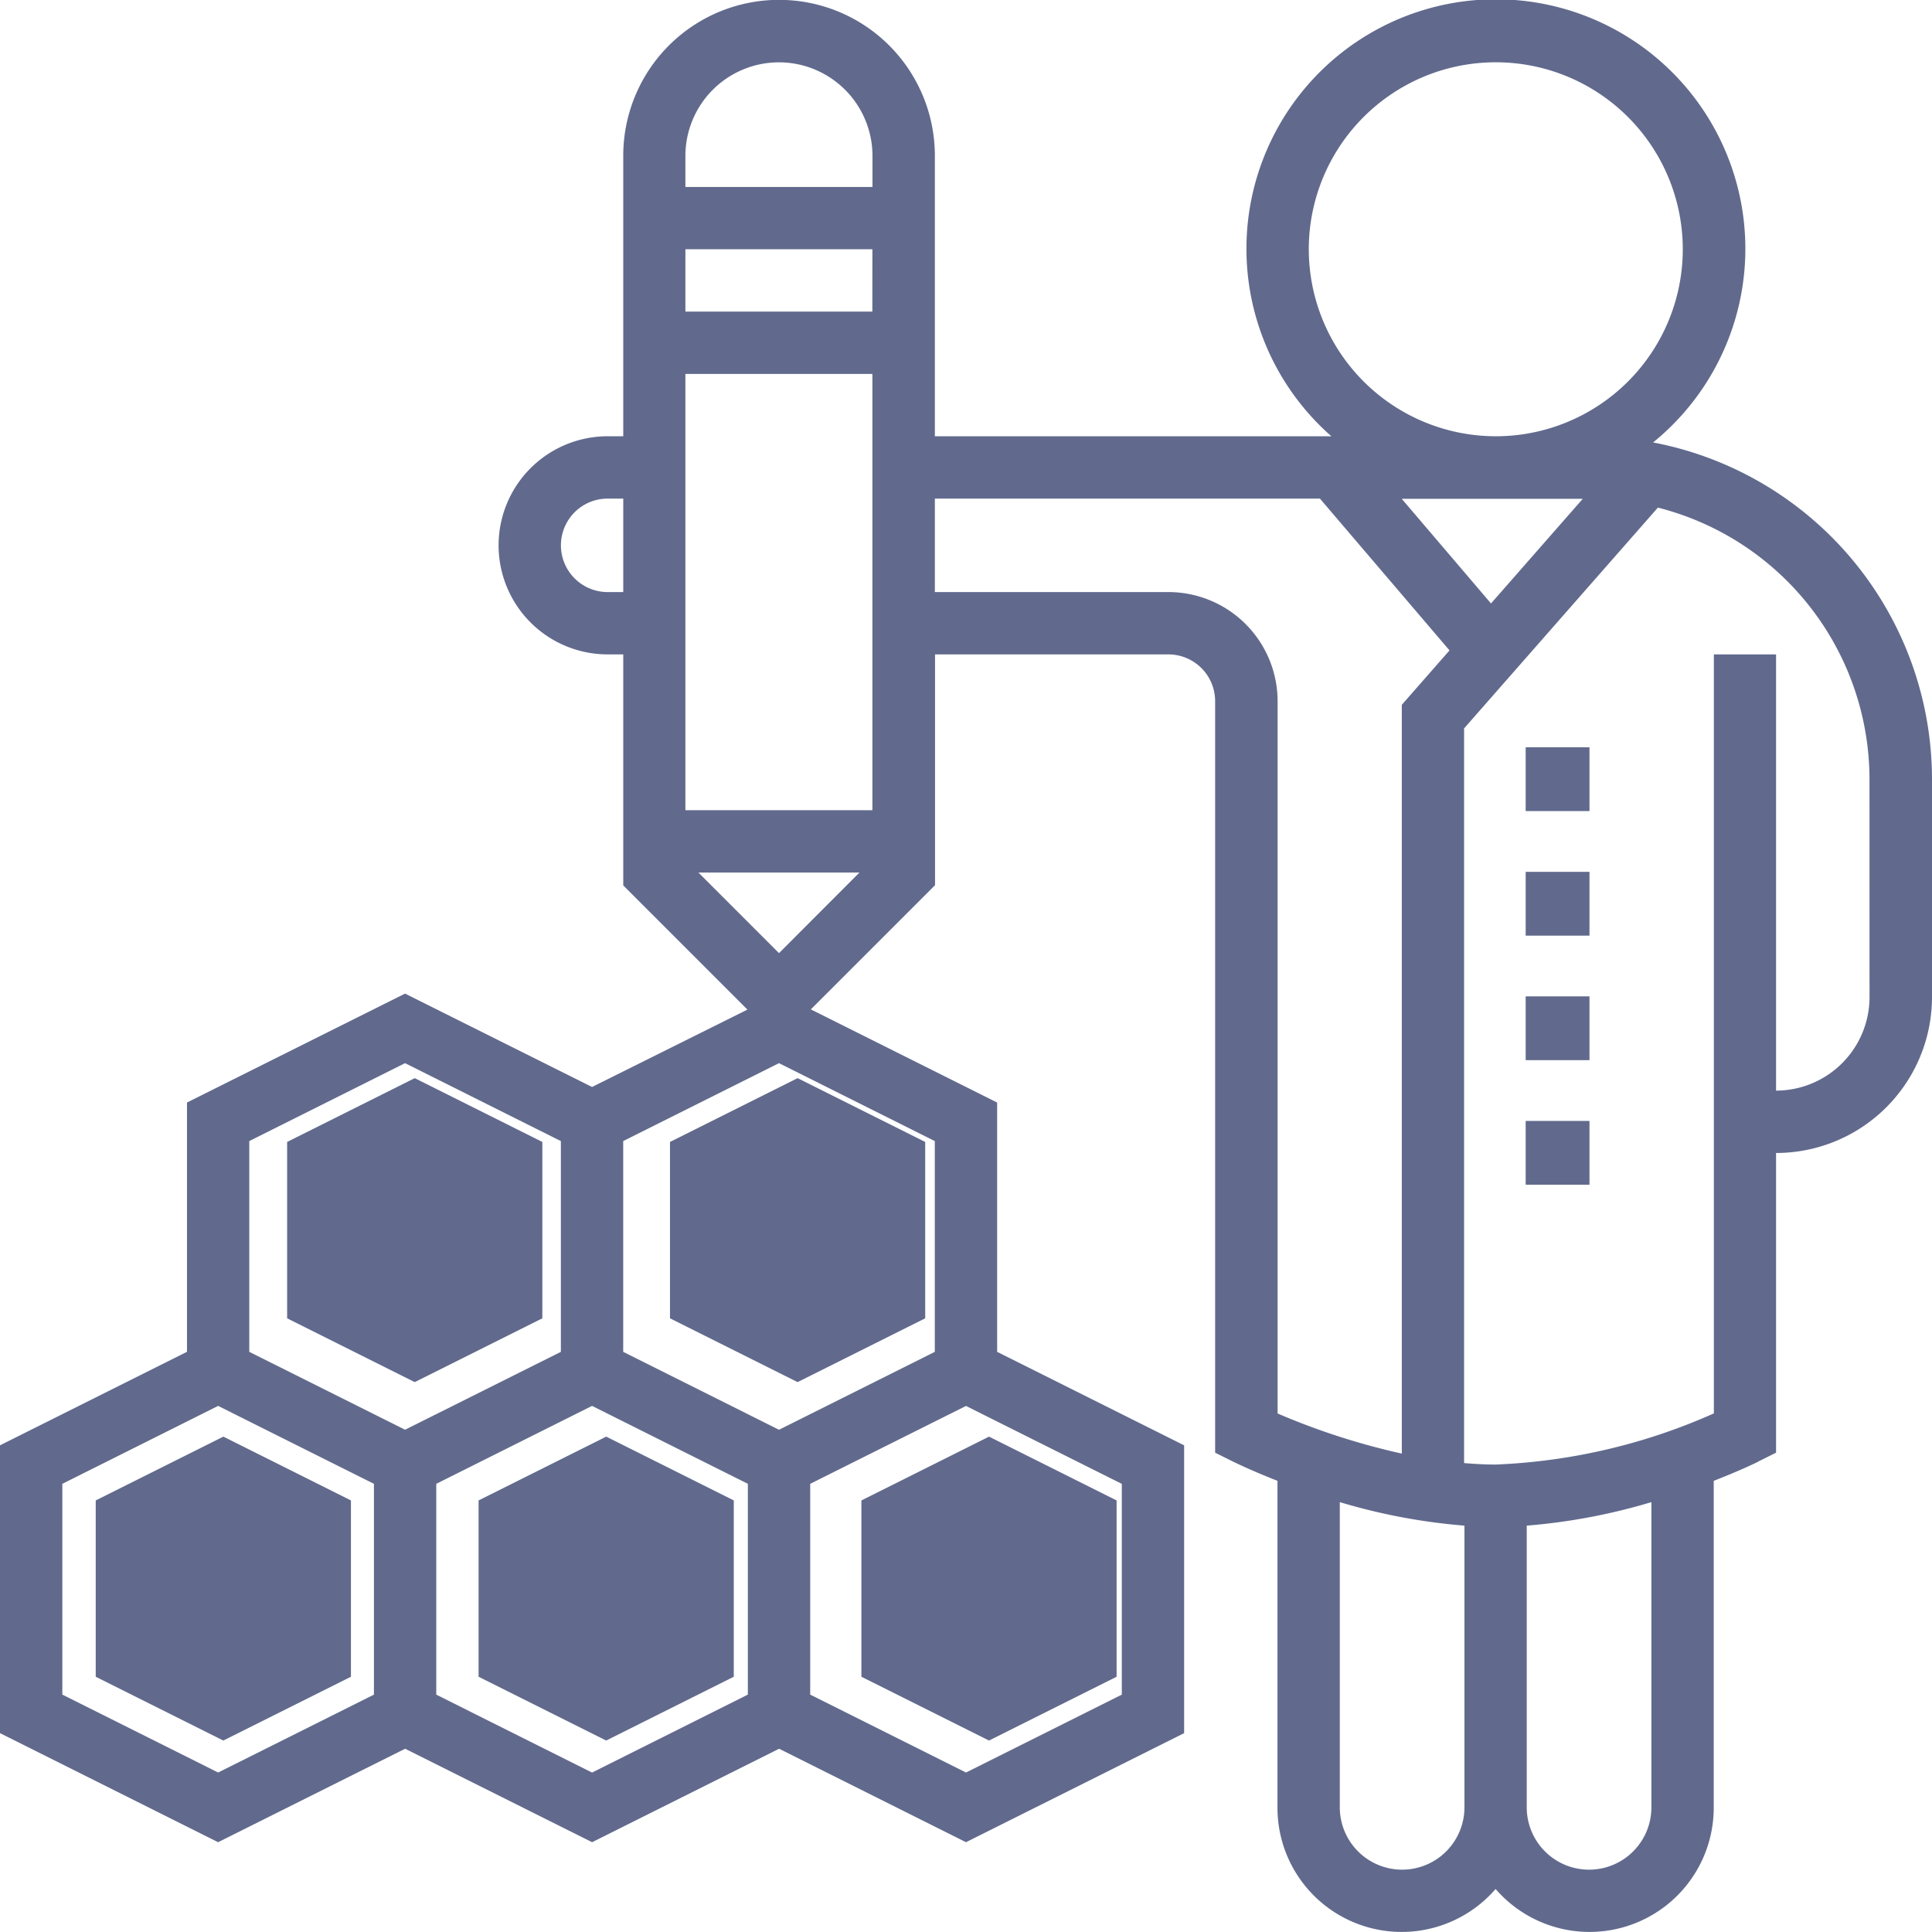
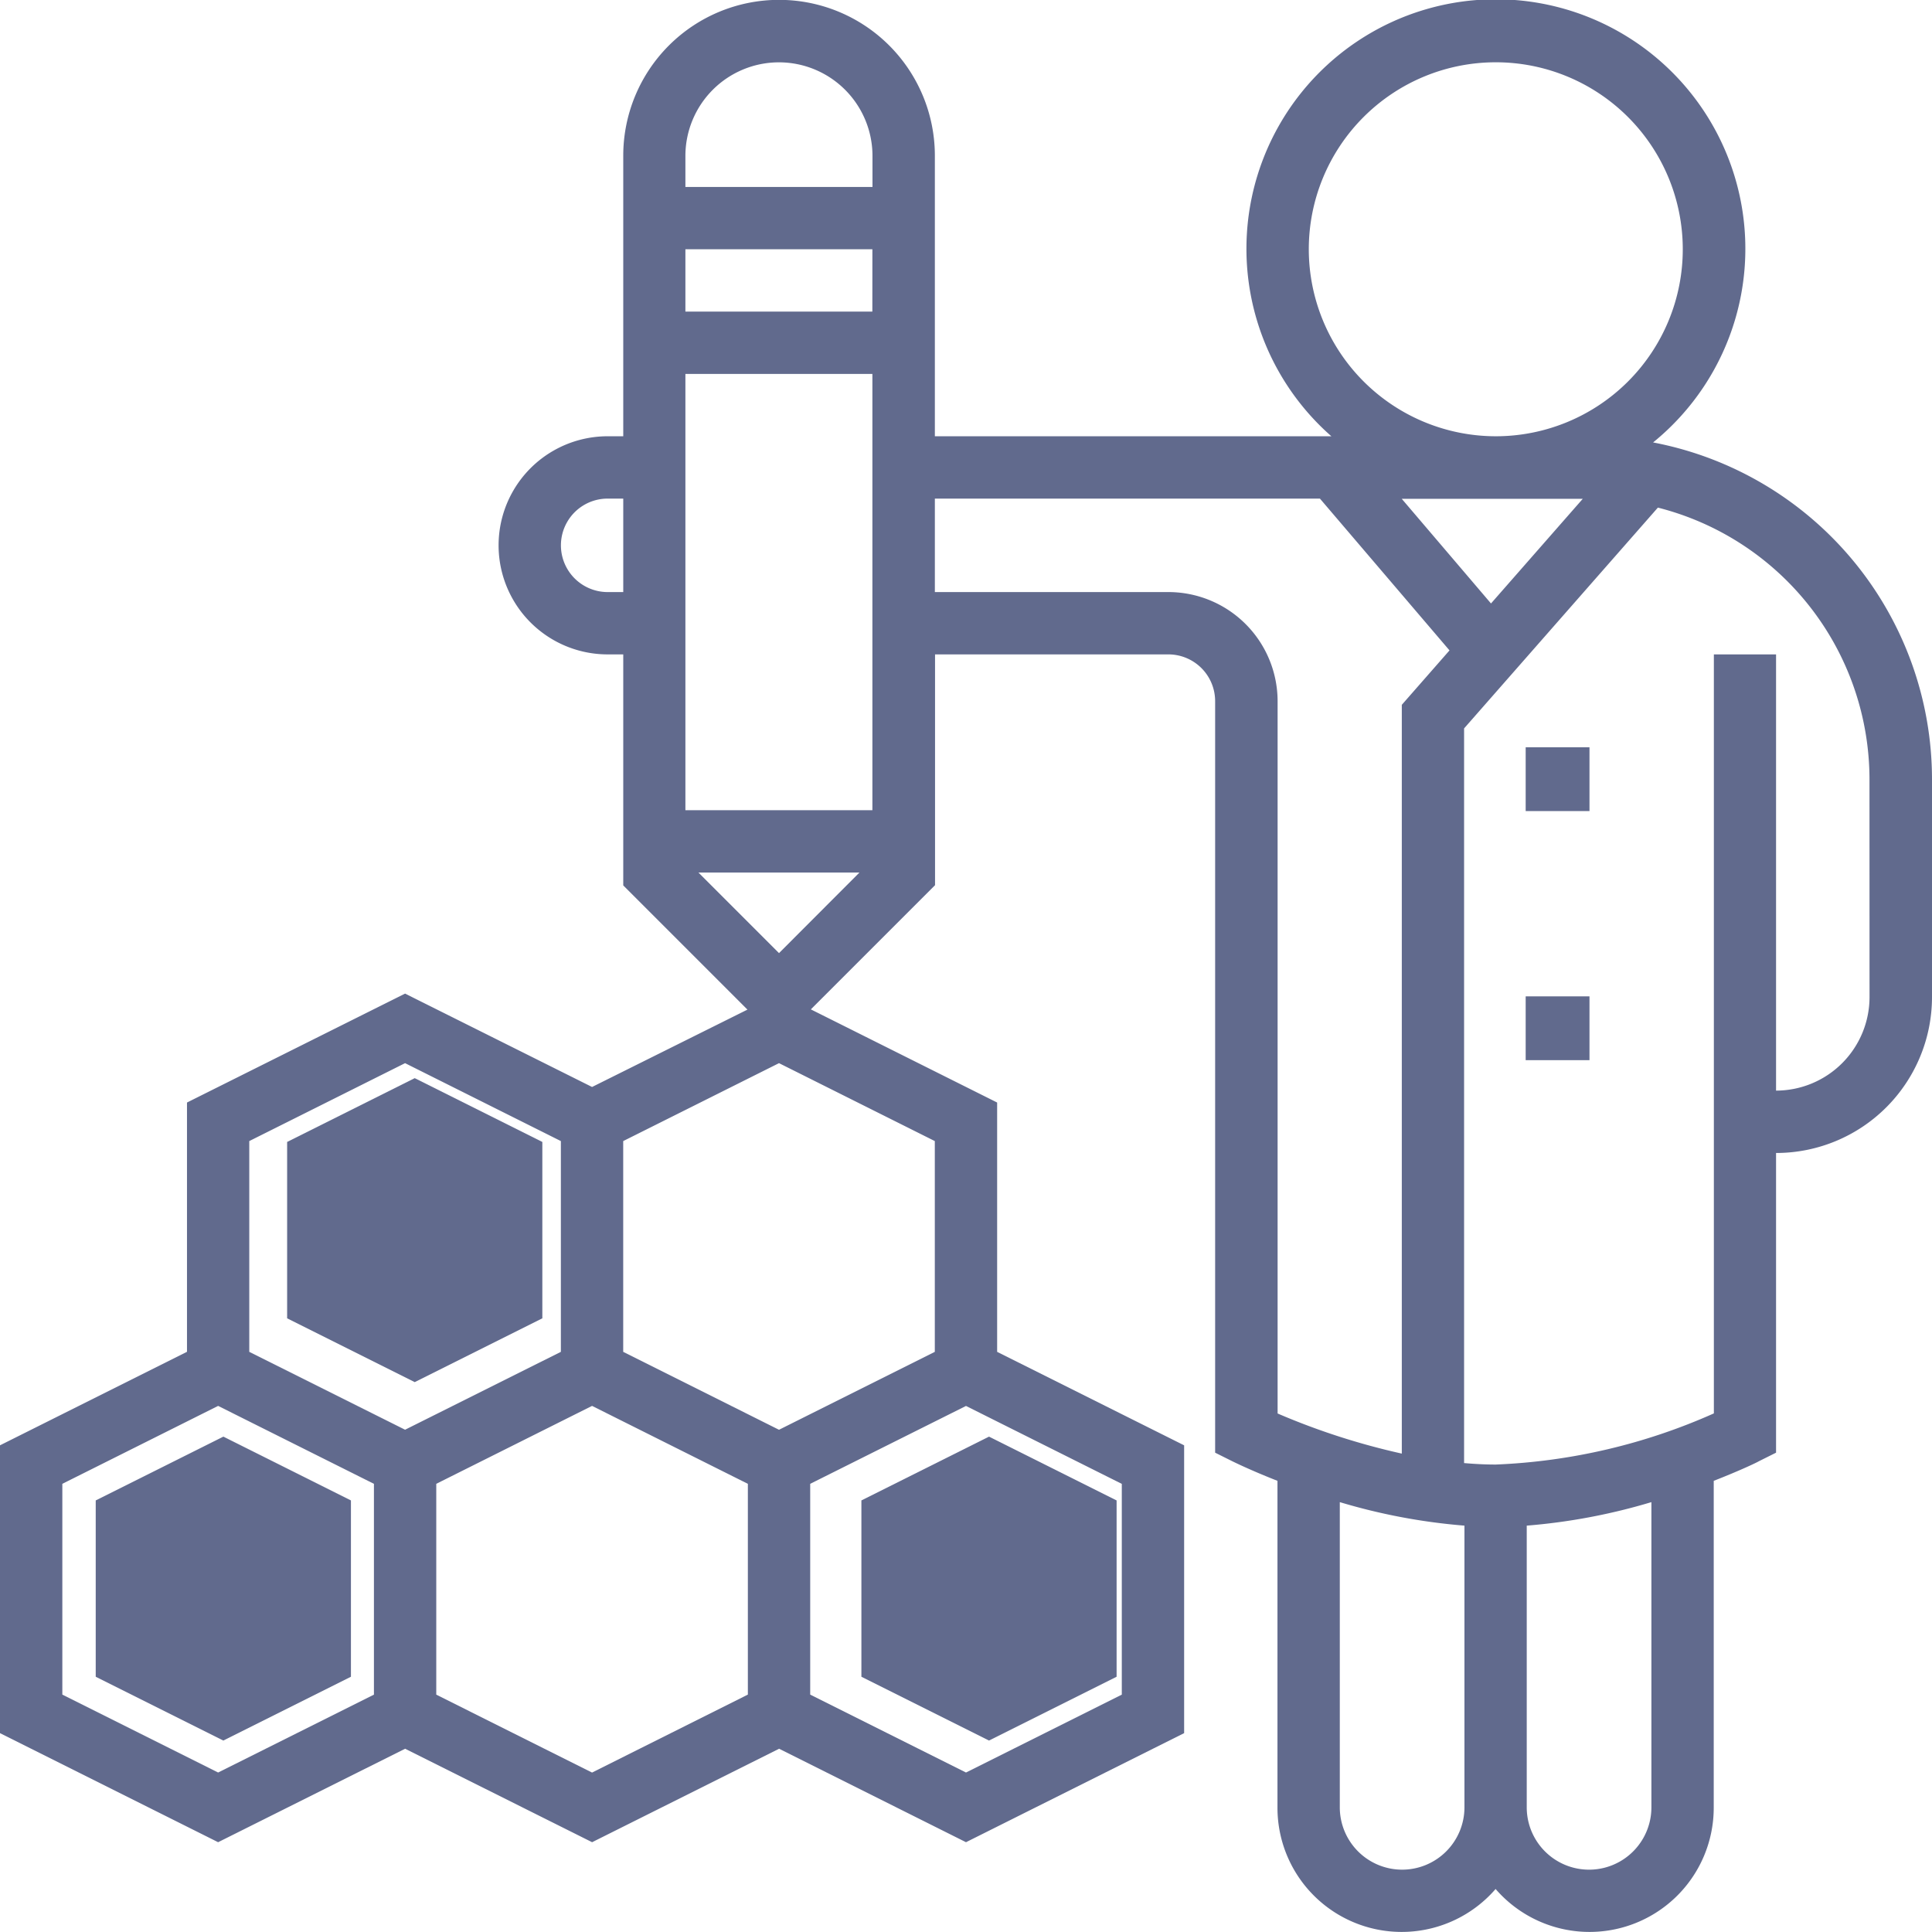
<svg xmlns="http://www.w3.org/2000/svg" id="svgexport-10_2_" data-name="svgexport-10 (2)" width="42" height="42" viewBox="0 0 42 42">
  <g id="Group_705" data-name="Group 705" transform="translate(2.081 23.438)">
-     <path id="Path_764" data-name="Path 764" d="M22,41.457V37.623l2.774-1.387,2.774,1.387v3.834l-2.774,1.387Z" transform="translate(-9.516 -36.236)" fill="#616a8d" />
    <path id="Path_765" data-name="Path 765" d="M10,41.457V37.623l2.774-1.387,2.774,1.387v3.834l-2.774,1.387Z" transform="translate(-5.839 -36.236)" fill="#616a8d" />
    <path id="Path_766" data-name="Path 766" d="M4,52.693V48.86l2.774-1.387L9.548,48.86v3.833L6.774,54.08Z" transform="translate(-4 -39.68)" fill="#616a8d" />
-     <path id="Path_767" data-name="Path 767" d="M16,52.693V48.86l2.774-1.387,2.774,1.387v3.833L18.774,54.08Z" transform="translate(-7.677 -39.68)" fill="#616a8d" />
    <path id="Path_768" data-name="Path 768" d="M28,52.693V48.86l2.774-1.387,2.774,1.387v3.833L30.774,54.08Z" transform="translate(-11.355 -39.68)" fill="#616a8d" />
  </g>
  <path id="Path_769" data-name="Path 769" d="M36.936,10.619a5.423,5.423,0,1,0-6.993-.135H21.323v-6.1a3.387,3.387,0,0,0-6.774,0v6.1H14.21a2.371,2.371,0,0,0,0,4.742h.339v5.022l2.7,2.7L13.871,24.63,9.806,22.6,5.065,24.968v5.419L1,32.42v6.257l4.742,2.371,4.065-2.032,4.065,2.032,4.065-2.032L22,41.048l4.742-2.371V32.42l-4.065-2.032V24.968l-4.05-2.025,2.7-2.7V15.226H26.4a1.017,1.017,0,0,1,1.016,1.016V32.58l.375.187c.041.02.407.2.98.425v7.1a2.7,2.7,0,0,0,4.742,1.773,2.7,2.7,0,0,0,4.742-1.773v-7.1c.574-.224.94-.4.98-.425l.375-.187V26.065A3.391,3.391,0,0,0,43,22.677V17.935a7.46,7.46,0,0,0-6.064-7.317Zm-3.523,3.5-1.94-2.275h3.935ZM29.452,6.419a4.065,4.065,0,1,1,4.065,4.065A4.069,4.069,0,0,1,29.452,6.419ZM15.9,18.613V9.129h4.065v9.484Zm3.784,1.355L17.935,21.72l-1.752-1.752Zm.28-12.194H15.9V6.419h4.065ZM17.935,2.355a2.035,2.035,0,0,1,2.032,2.032v.677H15.9V4.387A2.035,2.035,0,0,1,17.935,2.355ZM14.21,13.871a1.016,1.016,0,0,1,0-2.032h.339v2.032ZM6.419,25.806l3.387-1.694,3.387,1.694v4.582L9.806,32.081,6.419,30.388Zm2.71,12.034L5.742,39.533,2.355,37.839V33.257l3.387-1.694,3.387,1.694Zm4.742,1.694-3.387-1.694V33.257l3.387-1.694,3.387,1.694v4.582Zm11.516-1.694L22,39.533l-3.387-1.694V33.257L22,31.564l3.387,1.694Zm-4.065-7.452-3.387,1.694-3.387-1.694V25.806l3.387-1.694,3.387,1.694ZM26.4,13.871H21.323V11.839h8.371l2.817,3.3-1.037,1.183V32.6a15.2,15.2,0,0,1-2.7-.872V16.242A2.375,2.375,0,0,0,26.4,13.871Zm5.081,27.774a1.356,1.356,0,0,1-1.355-1.355V33.655a13.054,13.054,0,0,0,2.71.511V40.29a1.356,1.356,0,0,1-1.355,1.355ZM36.9,40.29a1.355,1.355,0,1,1-2.71,0V34.166a13.054,13.054,0,0,0,2.71-.511Zm4.742-17.613a2.035,2.035,0,0,1-2.032,2.032V15.226H38.258v16.5a12.908,12.908,0,0,1-4.742,1.112c-.23,0-.459-.012-.688-.032V16.835l4.213-4.8a6.1,6.1,0,0,1,4.6,5.9Z" transform="translate(-1 -1)" fill="#616a8d" />
  <path id="Path_770" data-name="Path 770" d="M50,25h1.387v1.387H50Z" transform="translate(-16.833 -8.755)" fill="#616a8d" />
-   <path id="Path_771" data-name="Path 771" d="M50,29h1.387v1.387H50Z" transform="translate(-16.833 -10.047)" fill="#616a8d" />
  <path id="Path_772" data-name="Path 772" d="M50,33h1.387v1.387H50Z" transform="translate(-16.833 -11.34)" fill="#616a8d" />
-   <path id="Path_773" data-name="Path 773" d="M50,37h1.387v1.387H50Z" transform="translate(-16.833 -12.632)" fill="#616a8d" />
</svg>